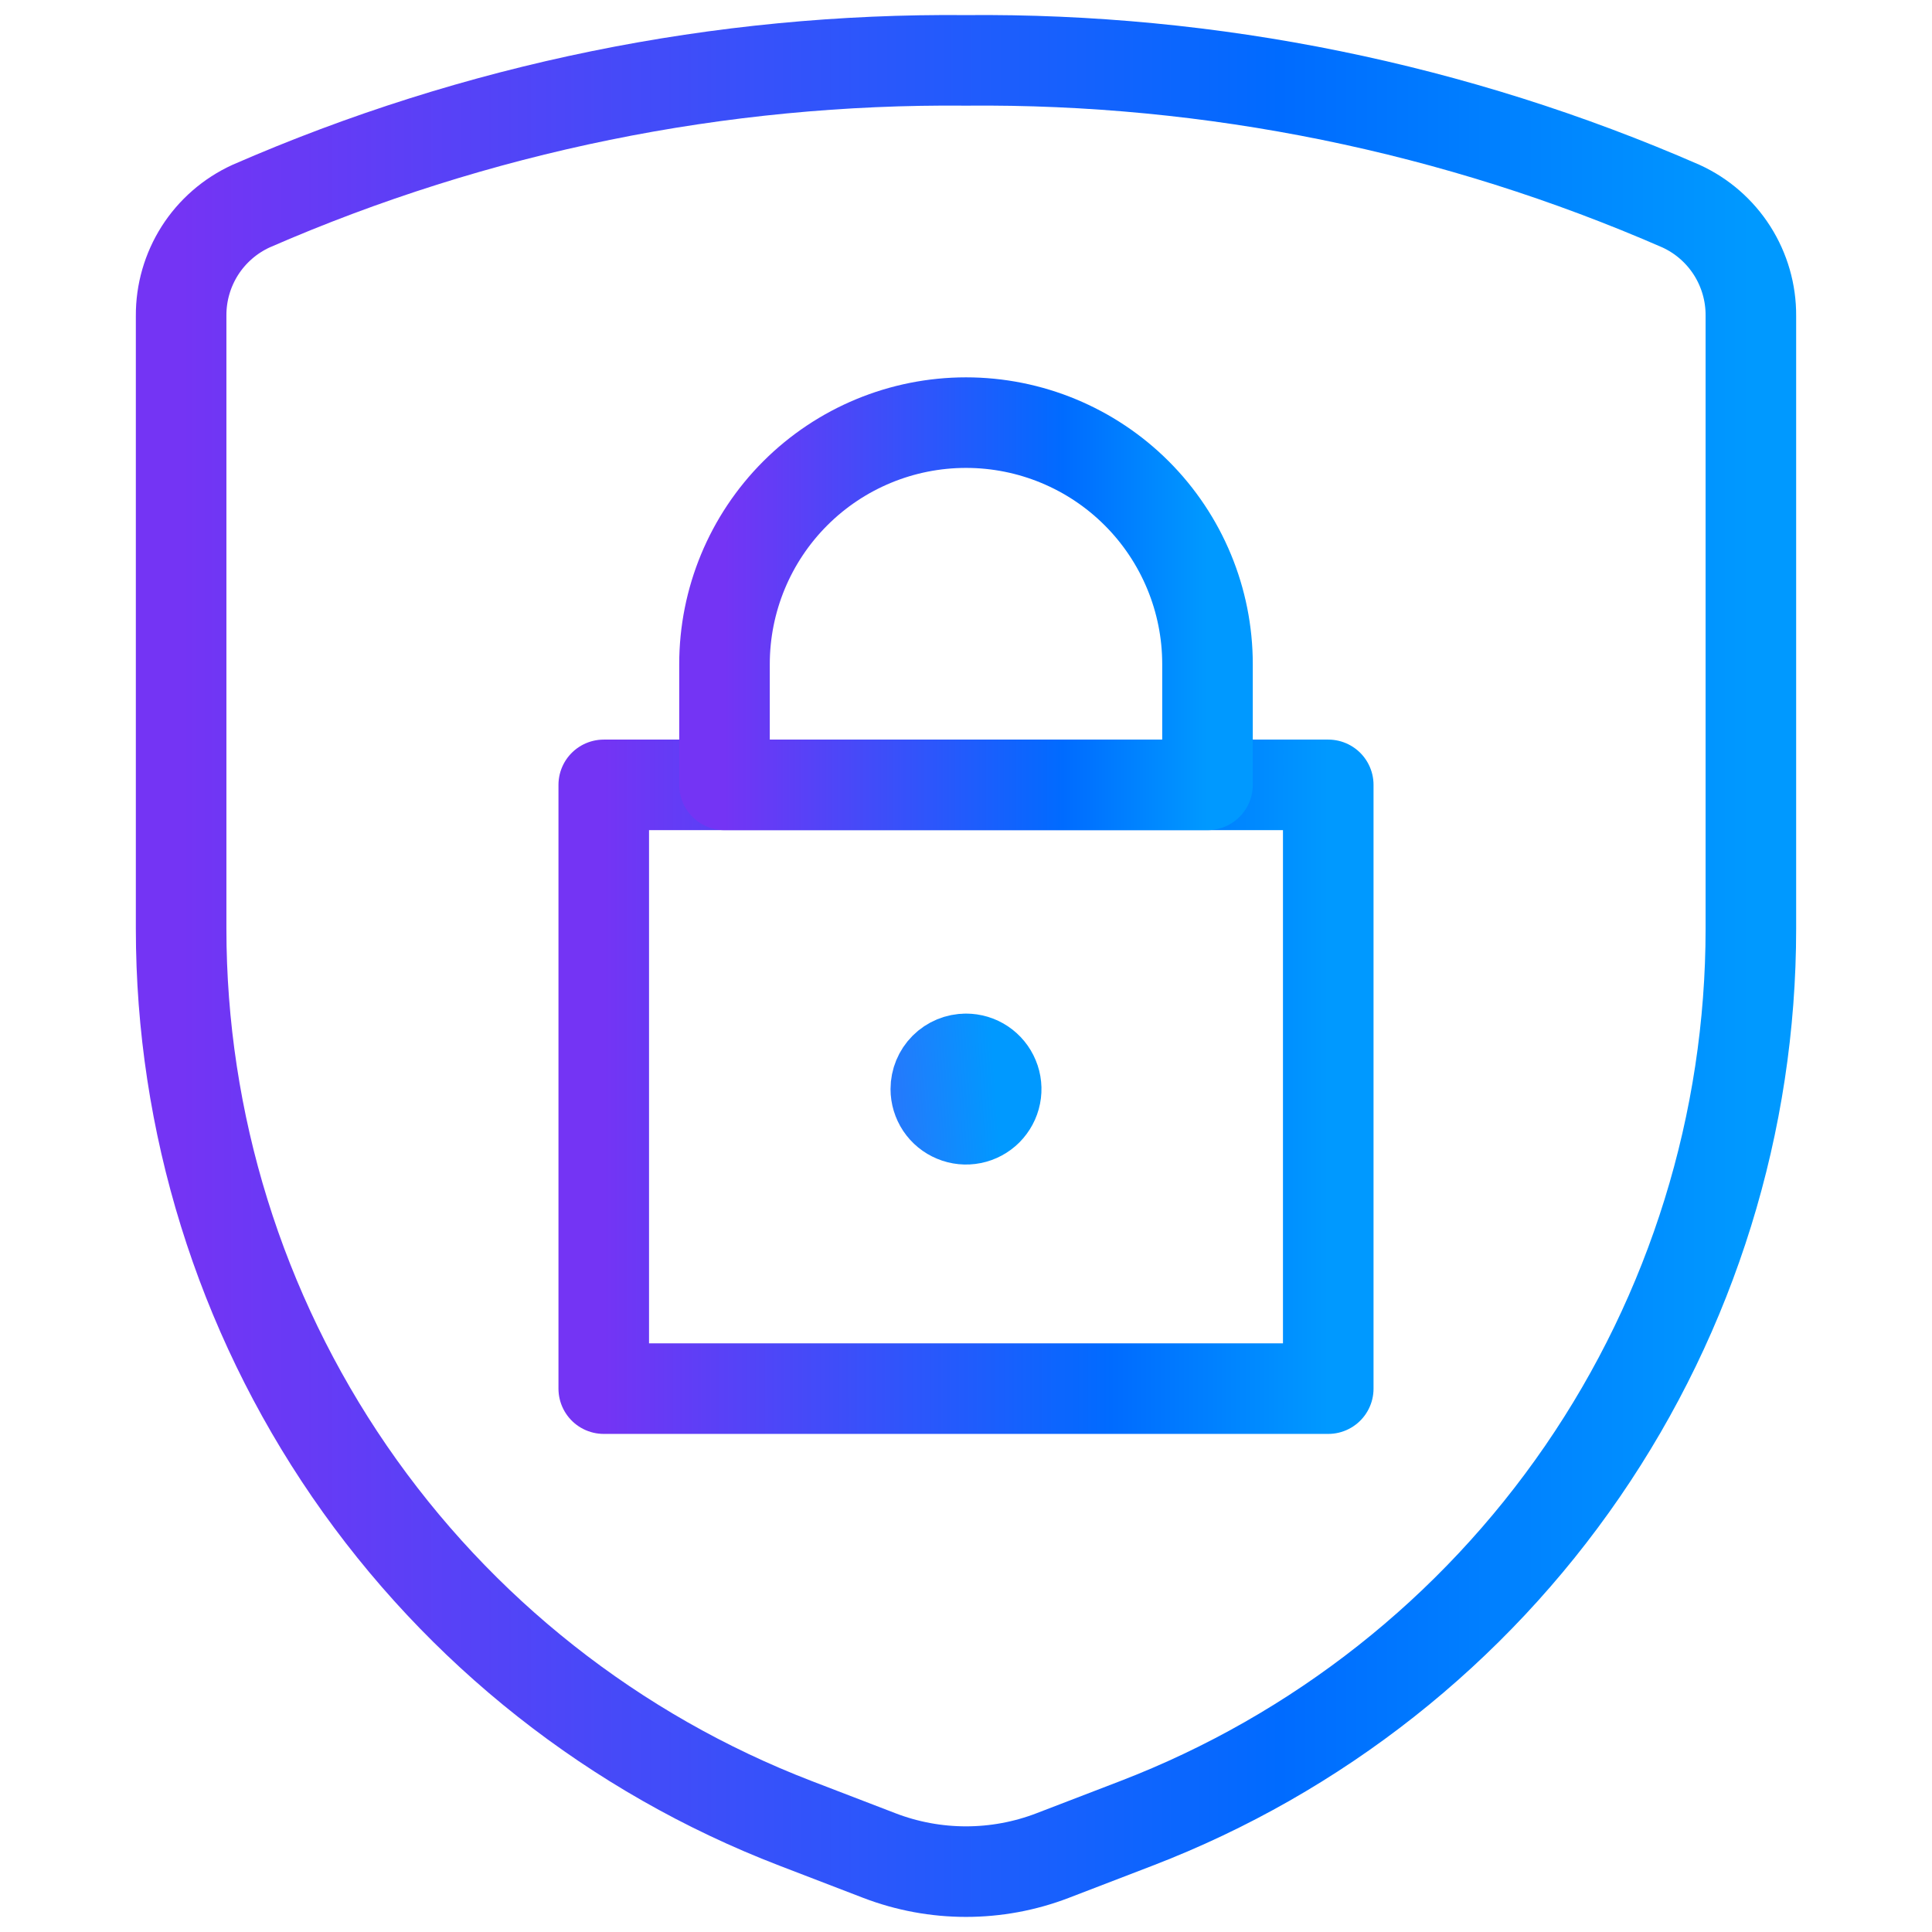
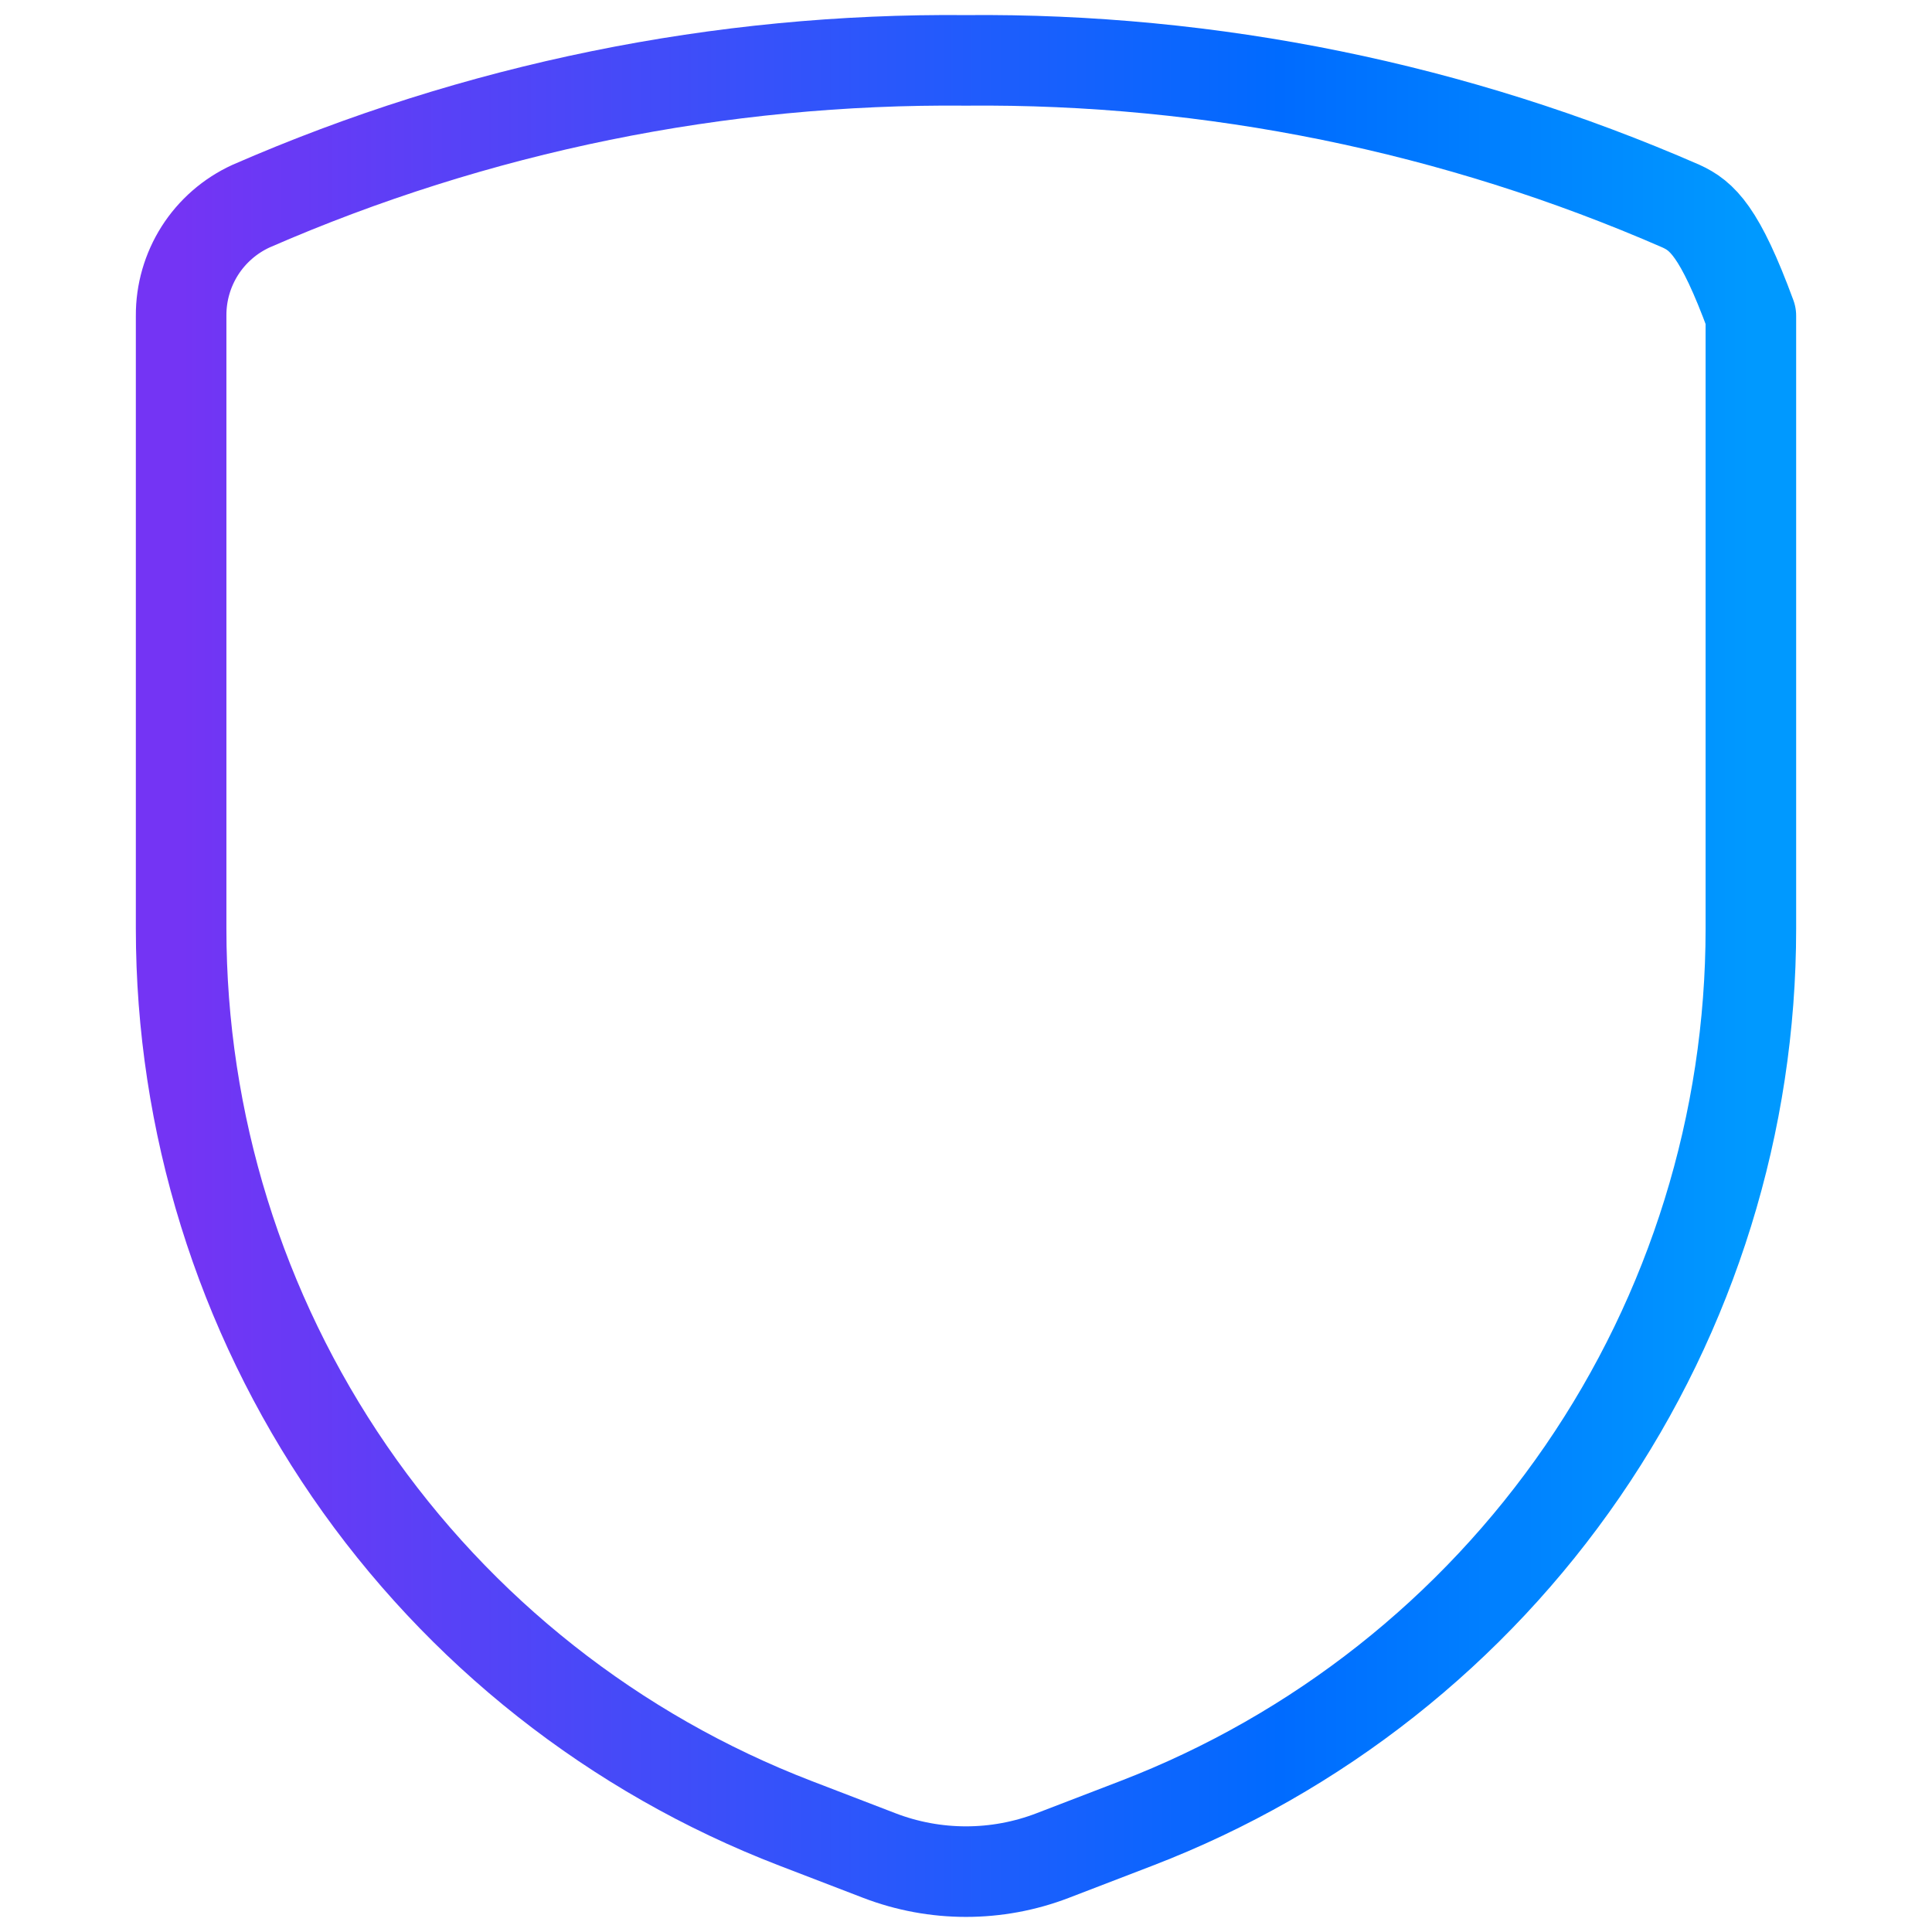
<svg xmlns="http://www.w3.org/2000/svg" width="40" height="40" viewBox="0 0 40 40" fill="none">
-   <path d="M3.75 6.538V19.228C3.75 23.239 4.966 27.156 7.236 30.463C9.507 33.769 12.726 36.31 16.47 37.75L18.205 38.417C19.36 38.861 20.64 38.861 21.795 38.417L23.53 37.75C27.274 36.31 30.493 33.769 32.764 30.463C35.035 27.156 36.25 23.239 36.25 19.228V6.538C36.253 6.061 36.118 5.593 35.862 5.19C35.605 4.787 35.238 4.467 34.803 4.268C30.136 2.231 25.092 1.203 20 1.25C14.908 1.203 9.864 2.231 5.197 4.268C4.763 4.467 4.395 4.787 4.138 5.19C3.882 5.593 3.747 6.061 3.75 6.538V6.538Z" stroke="url(#paint0_linear_6967_90509)" stroke-width="1.875" stroke-linecap="round" stroke-linejoin="round" />
-   <path d="M12.5 16.25H27.5V28.75H12.5V16.25Z" stroke="url(#paint1_linear_6967_90509)" stroke-width="1.875" stroke-linecap="round" stroke-linejoin="round" />
-   <path d="M20 8.75C18.674 8.75 17.402 9.277 16.465 10.214C15.527 11.152 15 12.424 15 13.75V16.25H25V13.75C25 12.424 24.473 11.152 23.535 10.214C22.598 9.277 21.326 8.75 20 8.75Z" stroke="url(#paint2_linear_6967_90509)" stroke-width="1.875" stroke-linecap="round" stroke-linejoin="round" />
-   <path d="M20 21.923C20.124 21.923 20.244 21.959 20.347 22.028C20.45 22.097 20.53 22.195 20.577 22.309C20.625 22.423 20.637 22.549 20.613 22.67C20.589 22.791 20.529 22.902 20.442 22.99C20.355 23.077 20.243 23.137 20.122 23.161C20.001 23.185 19.875 23.173 19.761 23.125C19.647 23.078 19.549 22.998 19.48 22.895C19.412 22.792 19.375 22.672 19.375 22.548C19.375 22.382 19.441 22.223 19.558 22.106C19.675 21.989 19.834 21.923 20 21.923" stroke="url(#paint3_linear_6967_90509)" stroke-width="1.875" stroke-linecap="round" stroke-linejoin="round" />
+   <path d="M3.75 6.538V19.228C3.75 23.239 4.966 27.156 7.236 30.463C9.507 33.769 12.726 36.31 16.47 37.75L18.205 38.417C19.36 38.861 20.64 38.861 21.795 38.417L23.53 37.75C27.274 36.31 30.493 33.769 32.764 30.463C35.035 27.156 36.25 23.239 36.25 19.228V6.538C35.605 4.787 35.238 4.467 34.803 4.268C30.136 2.231 25.092 1.203 20 1.25C14.908 1.203 9.864 2.231 5.197 4.268C4.763 4.467 4.395 4.787 4.138 5.19C3.882 5.593 3.747 6.061 3.75 6.538V6.538Z" stroke="url(#paint0_linear_6967_90509)" stroke-width="1.875" stroke-linecap="round" stroke-linejoin="round" />
  <defs>
    <linearGradient id="paint0_linear_6967_90509" x1="3.75" y1="19.999" x2="36.25" y2="19.999" gradientUnits="userSpaceOnUse">
      <stop stop-color="#7434F4" />
      <stop offset="0.7" stop-color="#006BFF" />
      <stop offset="1" stop-color="#0099FF" />
    </linearGradient>
    <linearGradient id="paint1_linear_6967_90509" x1="12.5" y1="22.5" x2="27.5" y2="22.5" gradientUnits="userSpaceOnUse">
      <stop stop-color="#7434F4" />
      <stop offset="0.7" stop-color="#006BFF" />
      <stop offset="1" stop-color="#0099FF" />
    </linearGradient>
    <linearGradient id="paint2_linear_6967_90509" x1="15" y1="12.5" x2="25" y2="12.5" gradientUnits="userSpaceOnUse">
      <stop stop-color="#7434F4" />
      <stop offset="0.7" stop-color="#006BFF" />
      <stop offset="1" stop-color="#0099FF" />
    </linearGradient>
    <linearGradient id="paint3_linear_6967_90509" x1="14" y1="23" x2="20.625" y2="22.548" gradientUnits="userSpaceOnUse">
      <stop stop-color="#7434F4" />
      <stop offset="1" stop-color="#0099FF" />
    </linearGradient>
  </defs>
</svg>